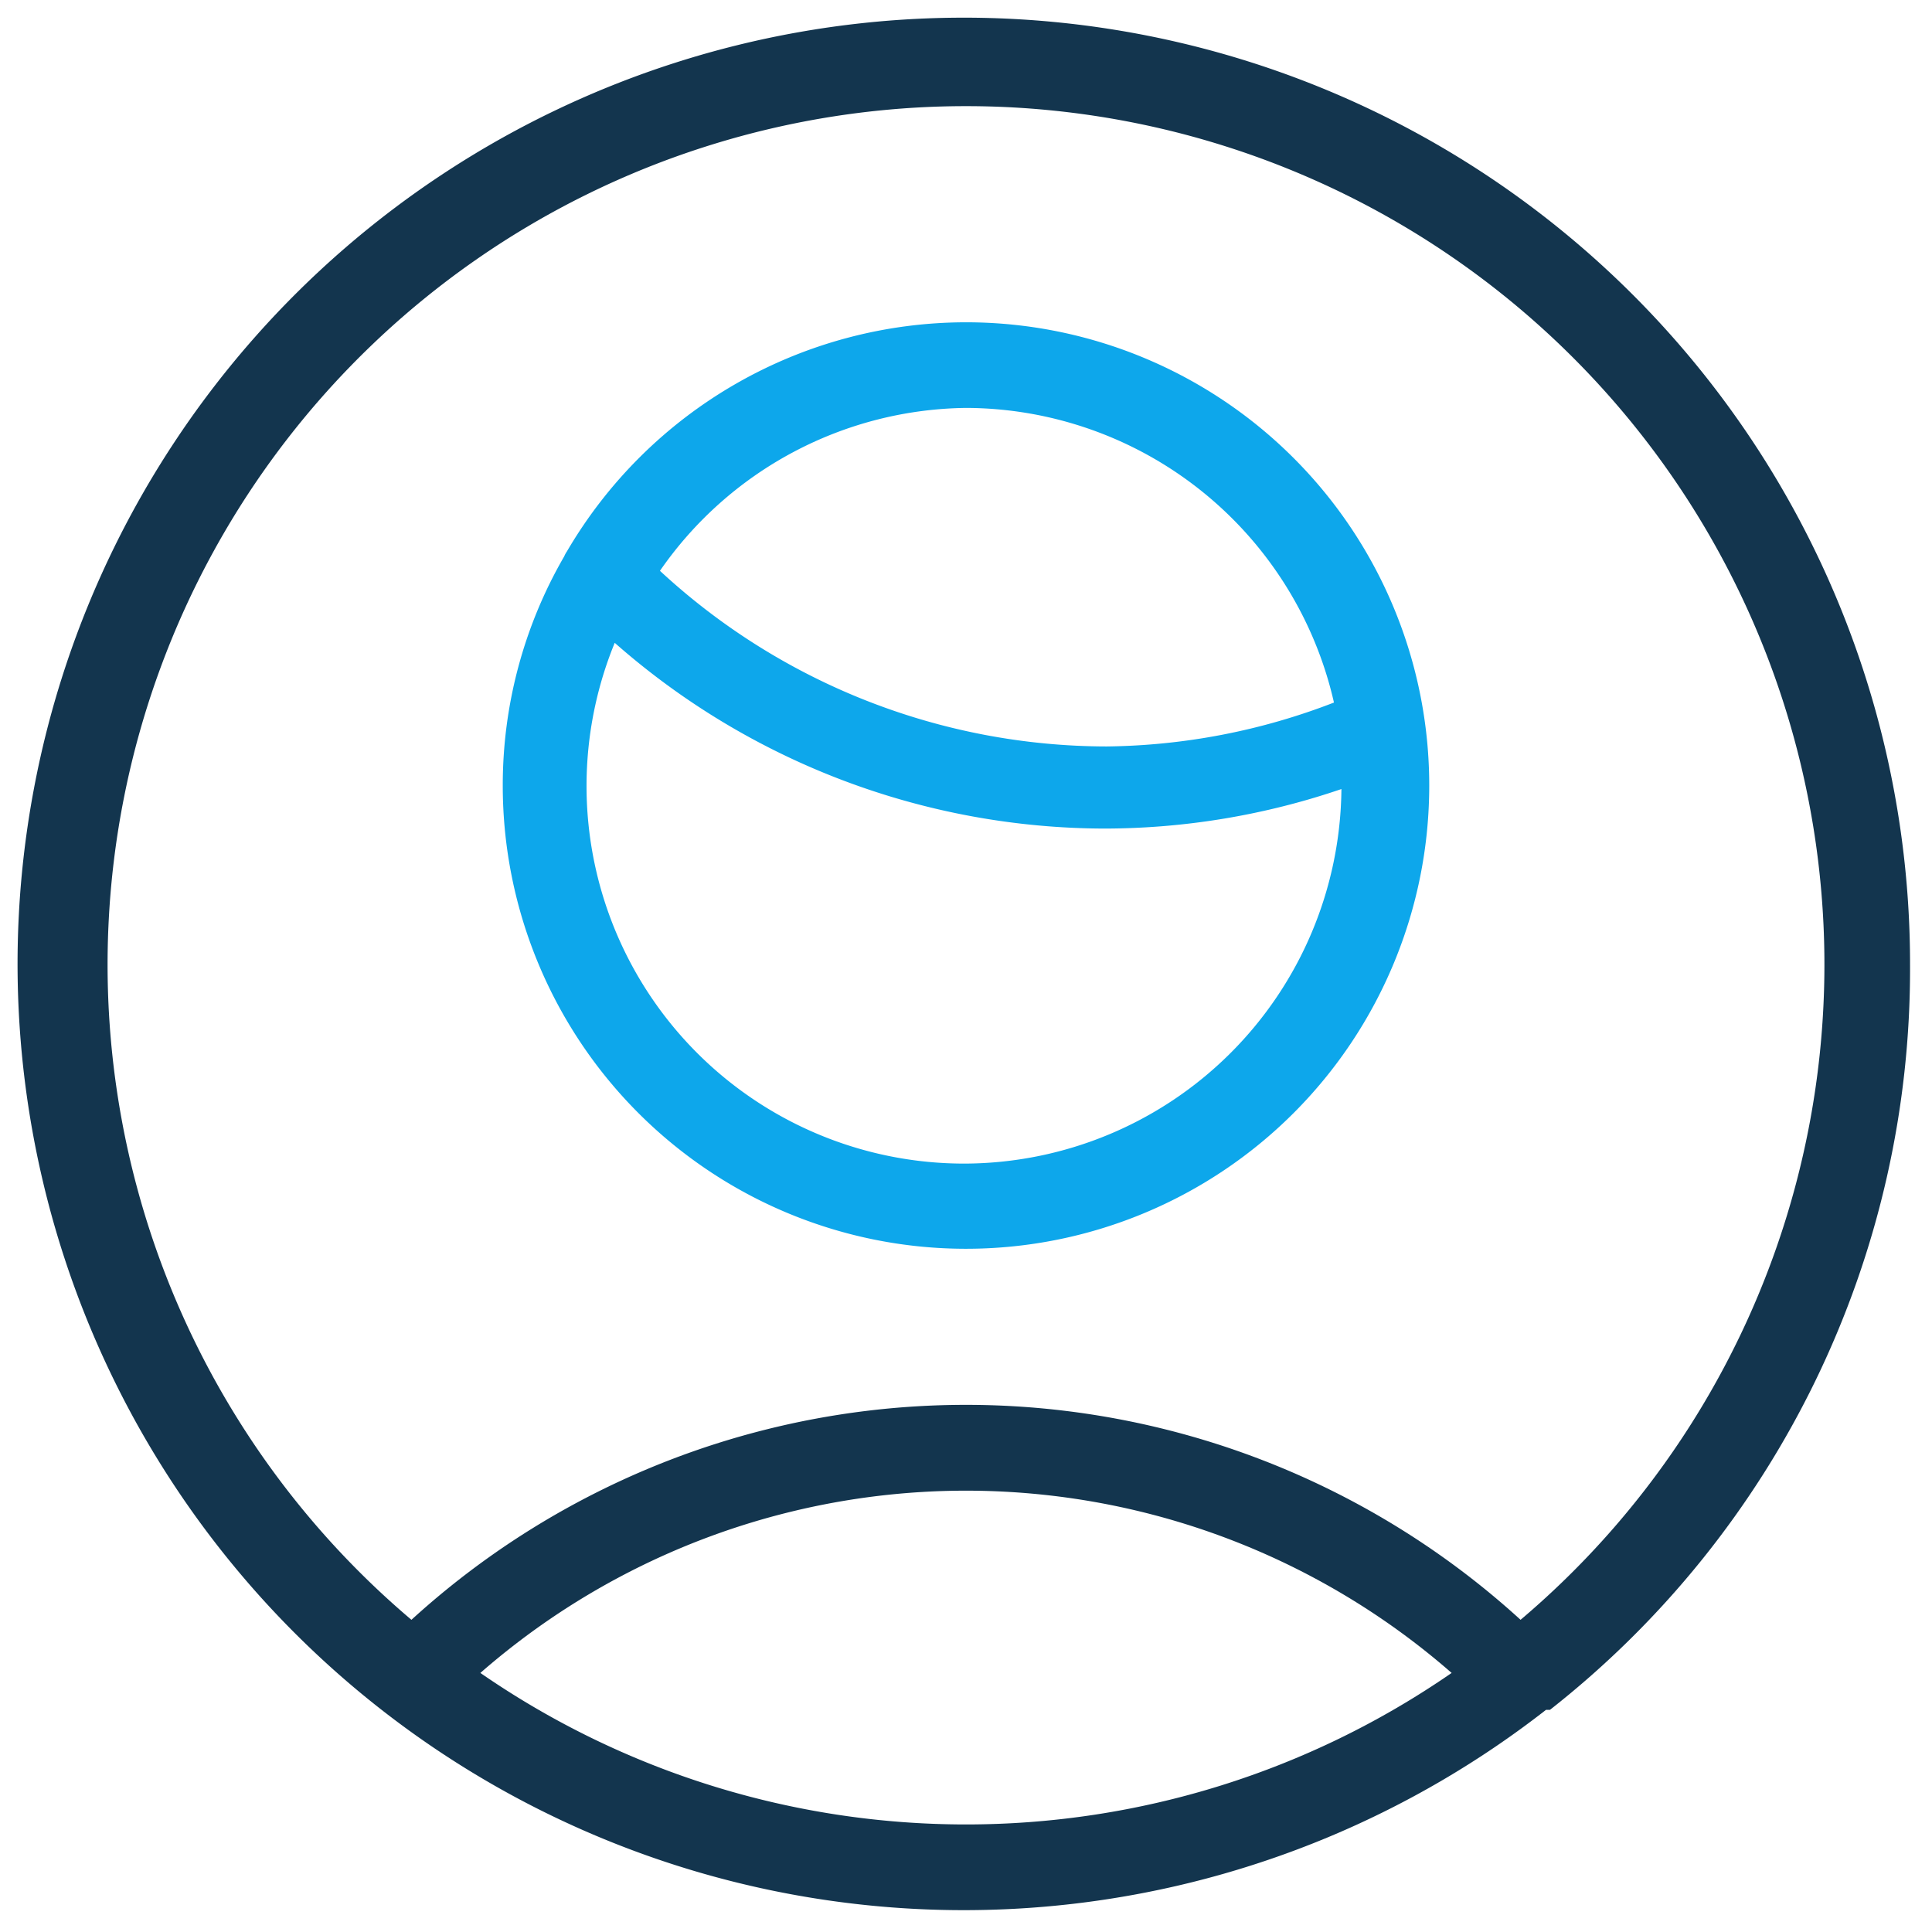
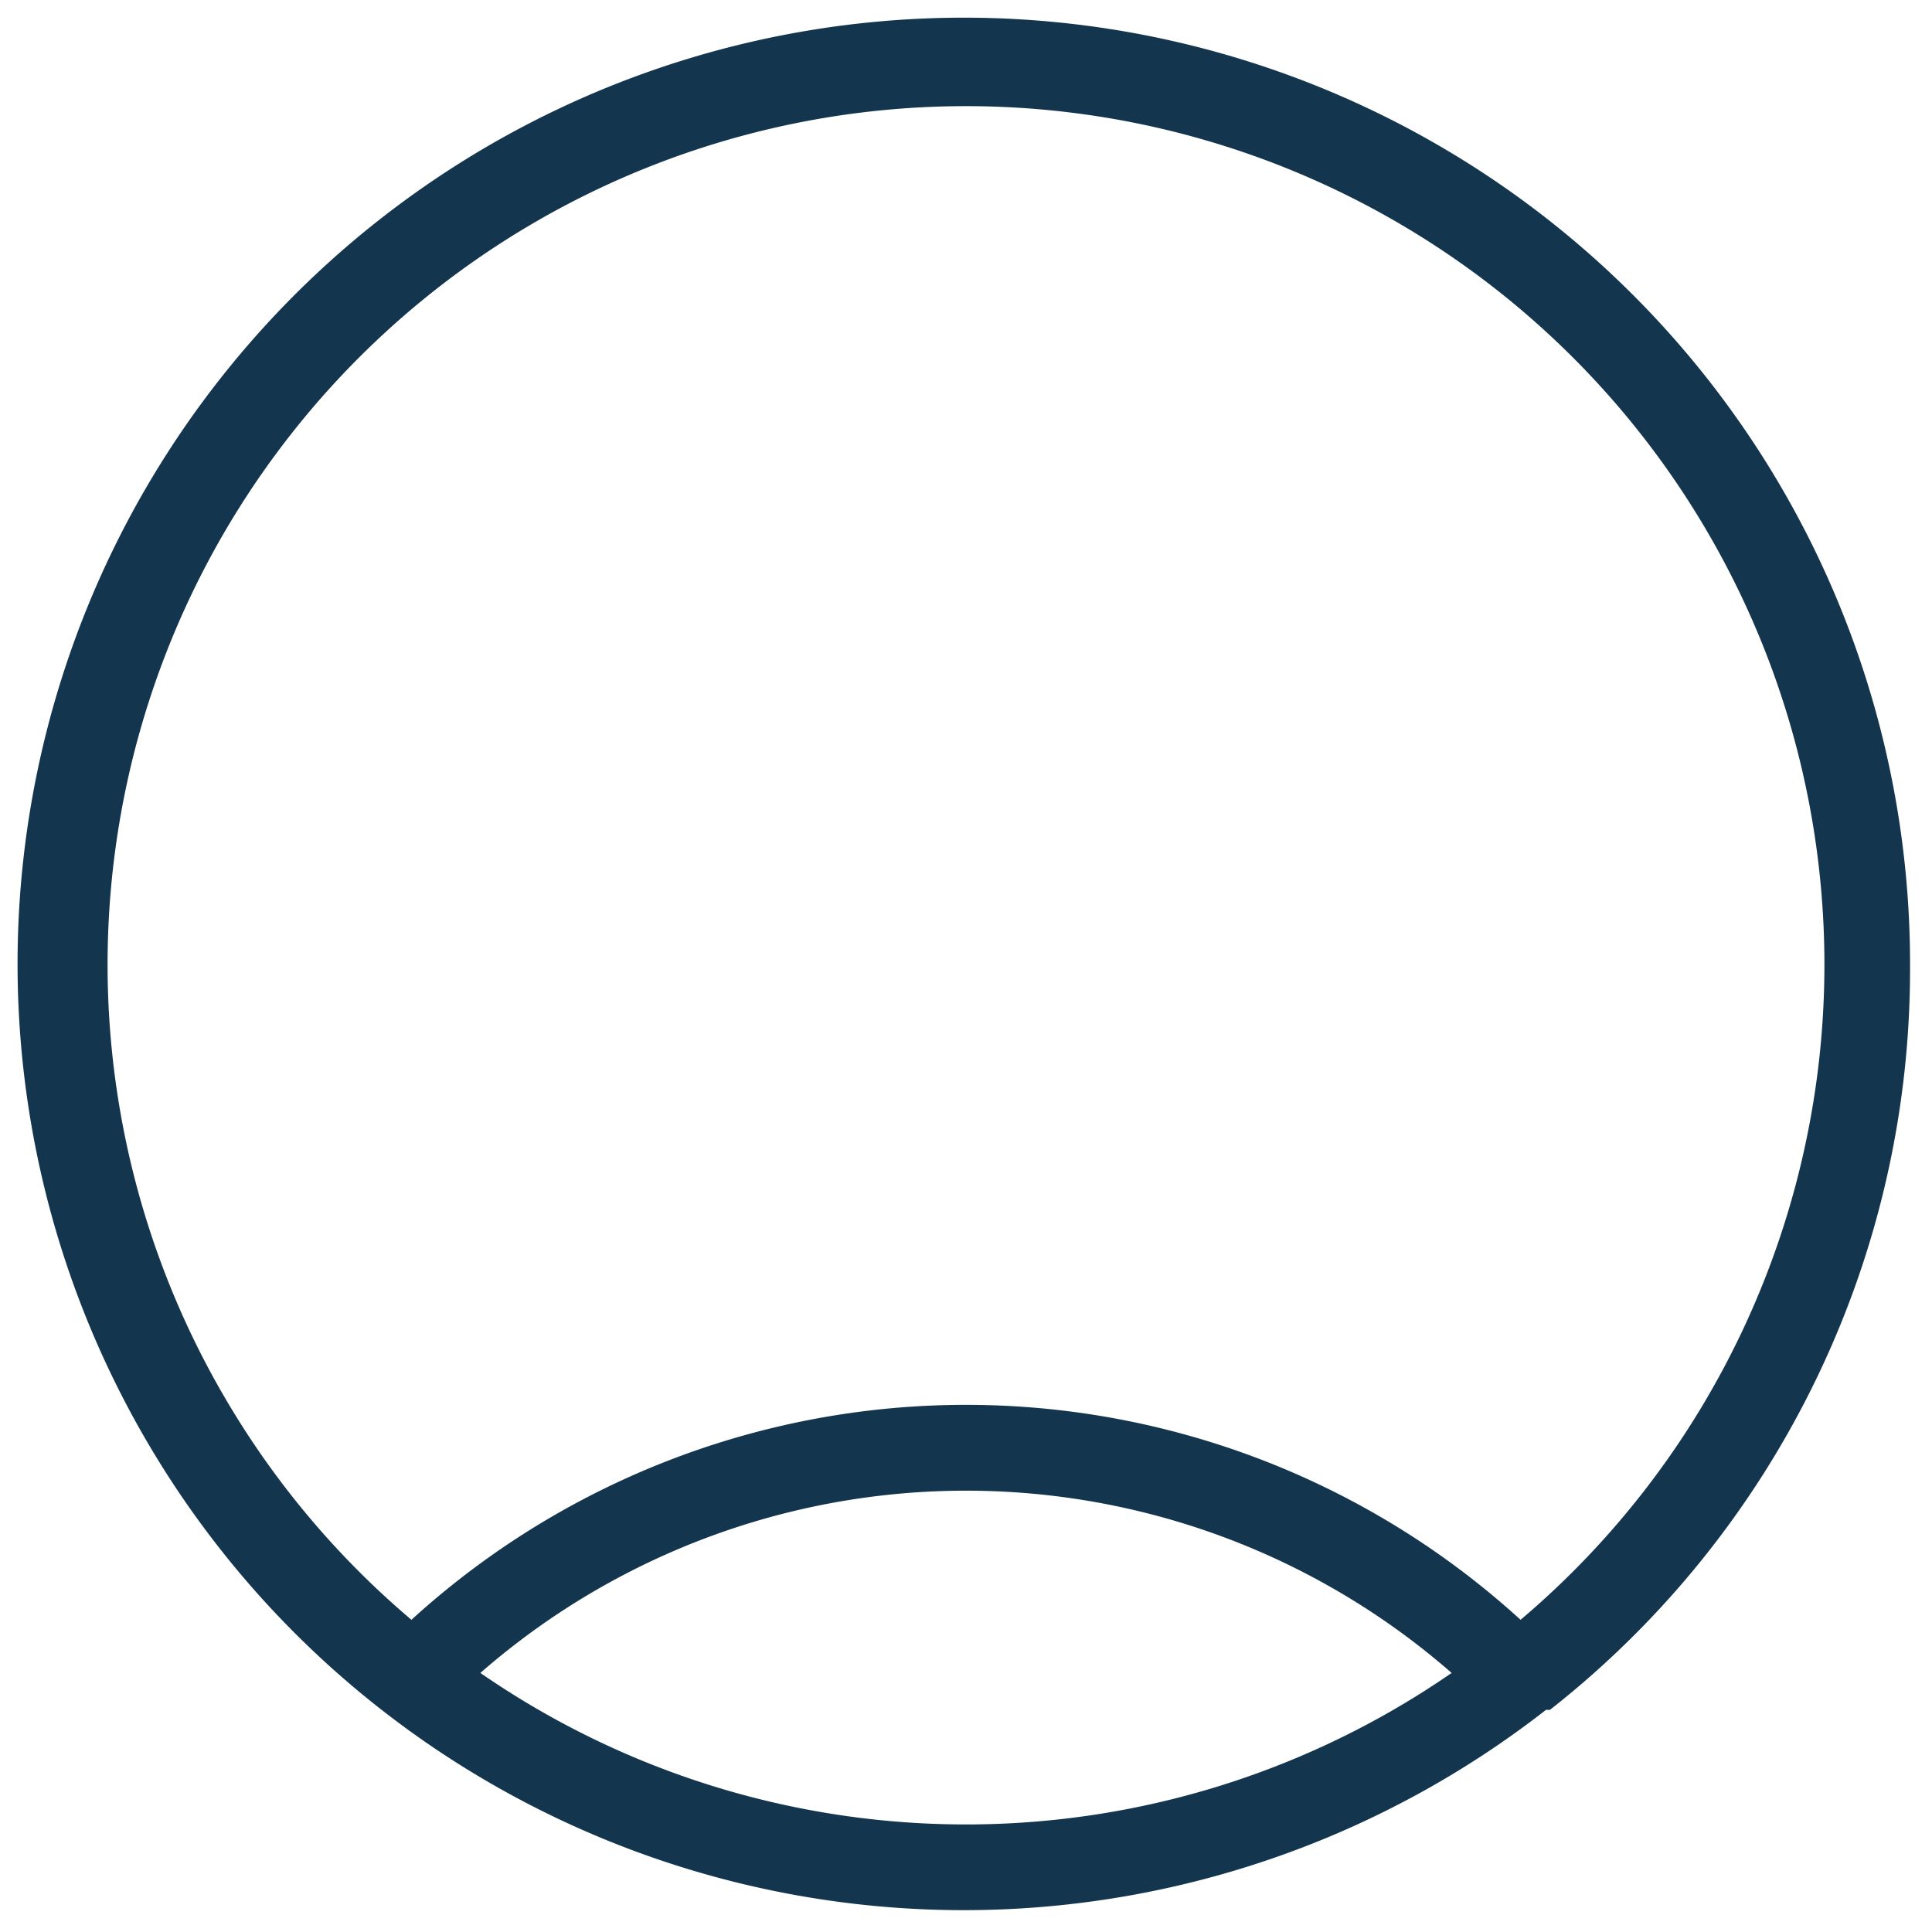
<svg xmlns="http://www.w3.org/2000/svg" id="Laag_1" data-name="Laag 1" viewBox="0 0 44 44">
-   <path d="M22,7.34a10.54,10.54,0,0,0-9.09,5.22.6.6,0,0,0-.06.11,10.4,10.4,0,0,0-1.4,5.23A10.55,10.55,0,1,0,22,7.34Zm0,1.95A8.62,8.62,0,0,1,30.38,16a14.76,14.76,0,0,1-5.18,1h0a15,15,0,0,1-10.17-4A8.6,8.6,0,0,1,22,9.29ZM22,26.5a8.6,8.6,0,0,1-8-11.86,16.93,16.93,0,0,0,11.15,4.23h0a16.76,16.76,0,0,0,5.4-.9A8.61,8.61,0,0,1,22,26.5Z" style="fill:#0da7eb" />
  <path d="M43.5,22a21.55,21.55,0,1,0-8.29,16.94l.09,0a0,0,0,0,0,0,0A21.44,21.44,0,0,0,43.5,22ZM10.94,38.1a16.81,16.81,0,0,1,22.12,0,19.45,19.45,0,0,1-22.12,0Zm23.69-1.21a18.74,18.74,0,0,0-25.26,0,19.55,19.55,0,1,1,25.26,0Z" style="fill:#13354e" />
</svg>